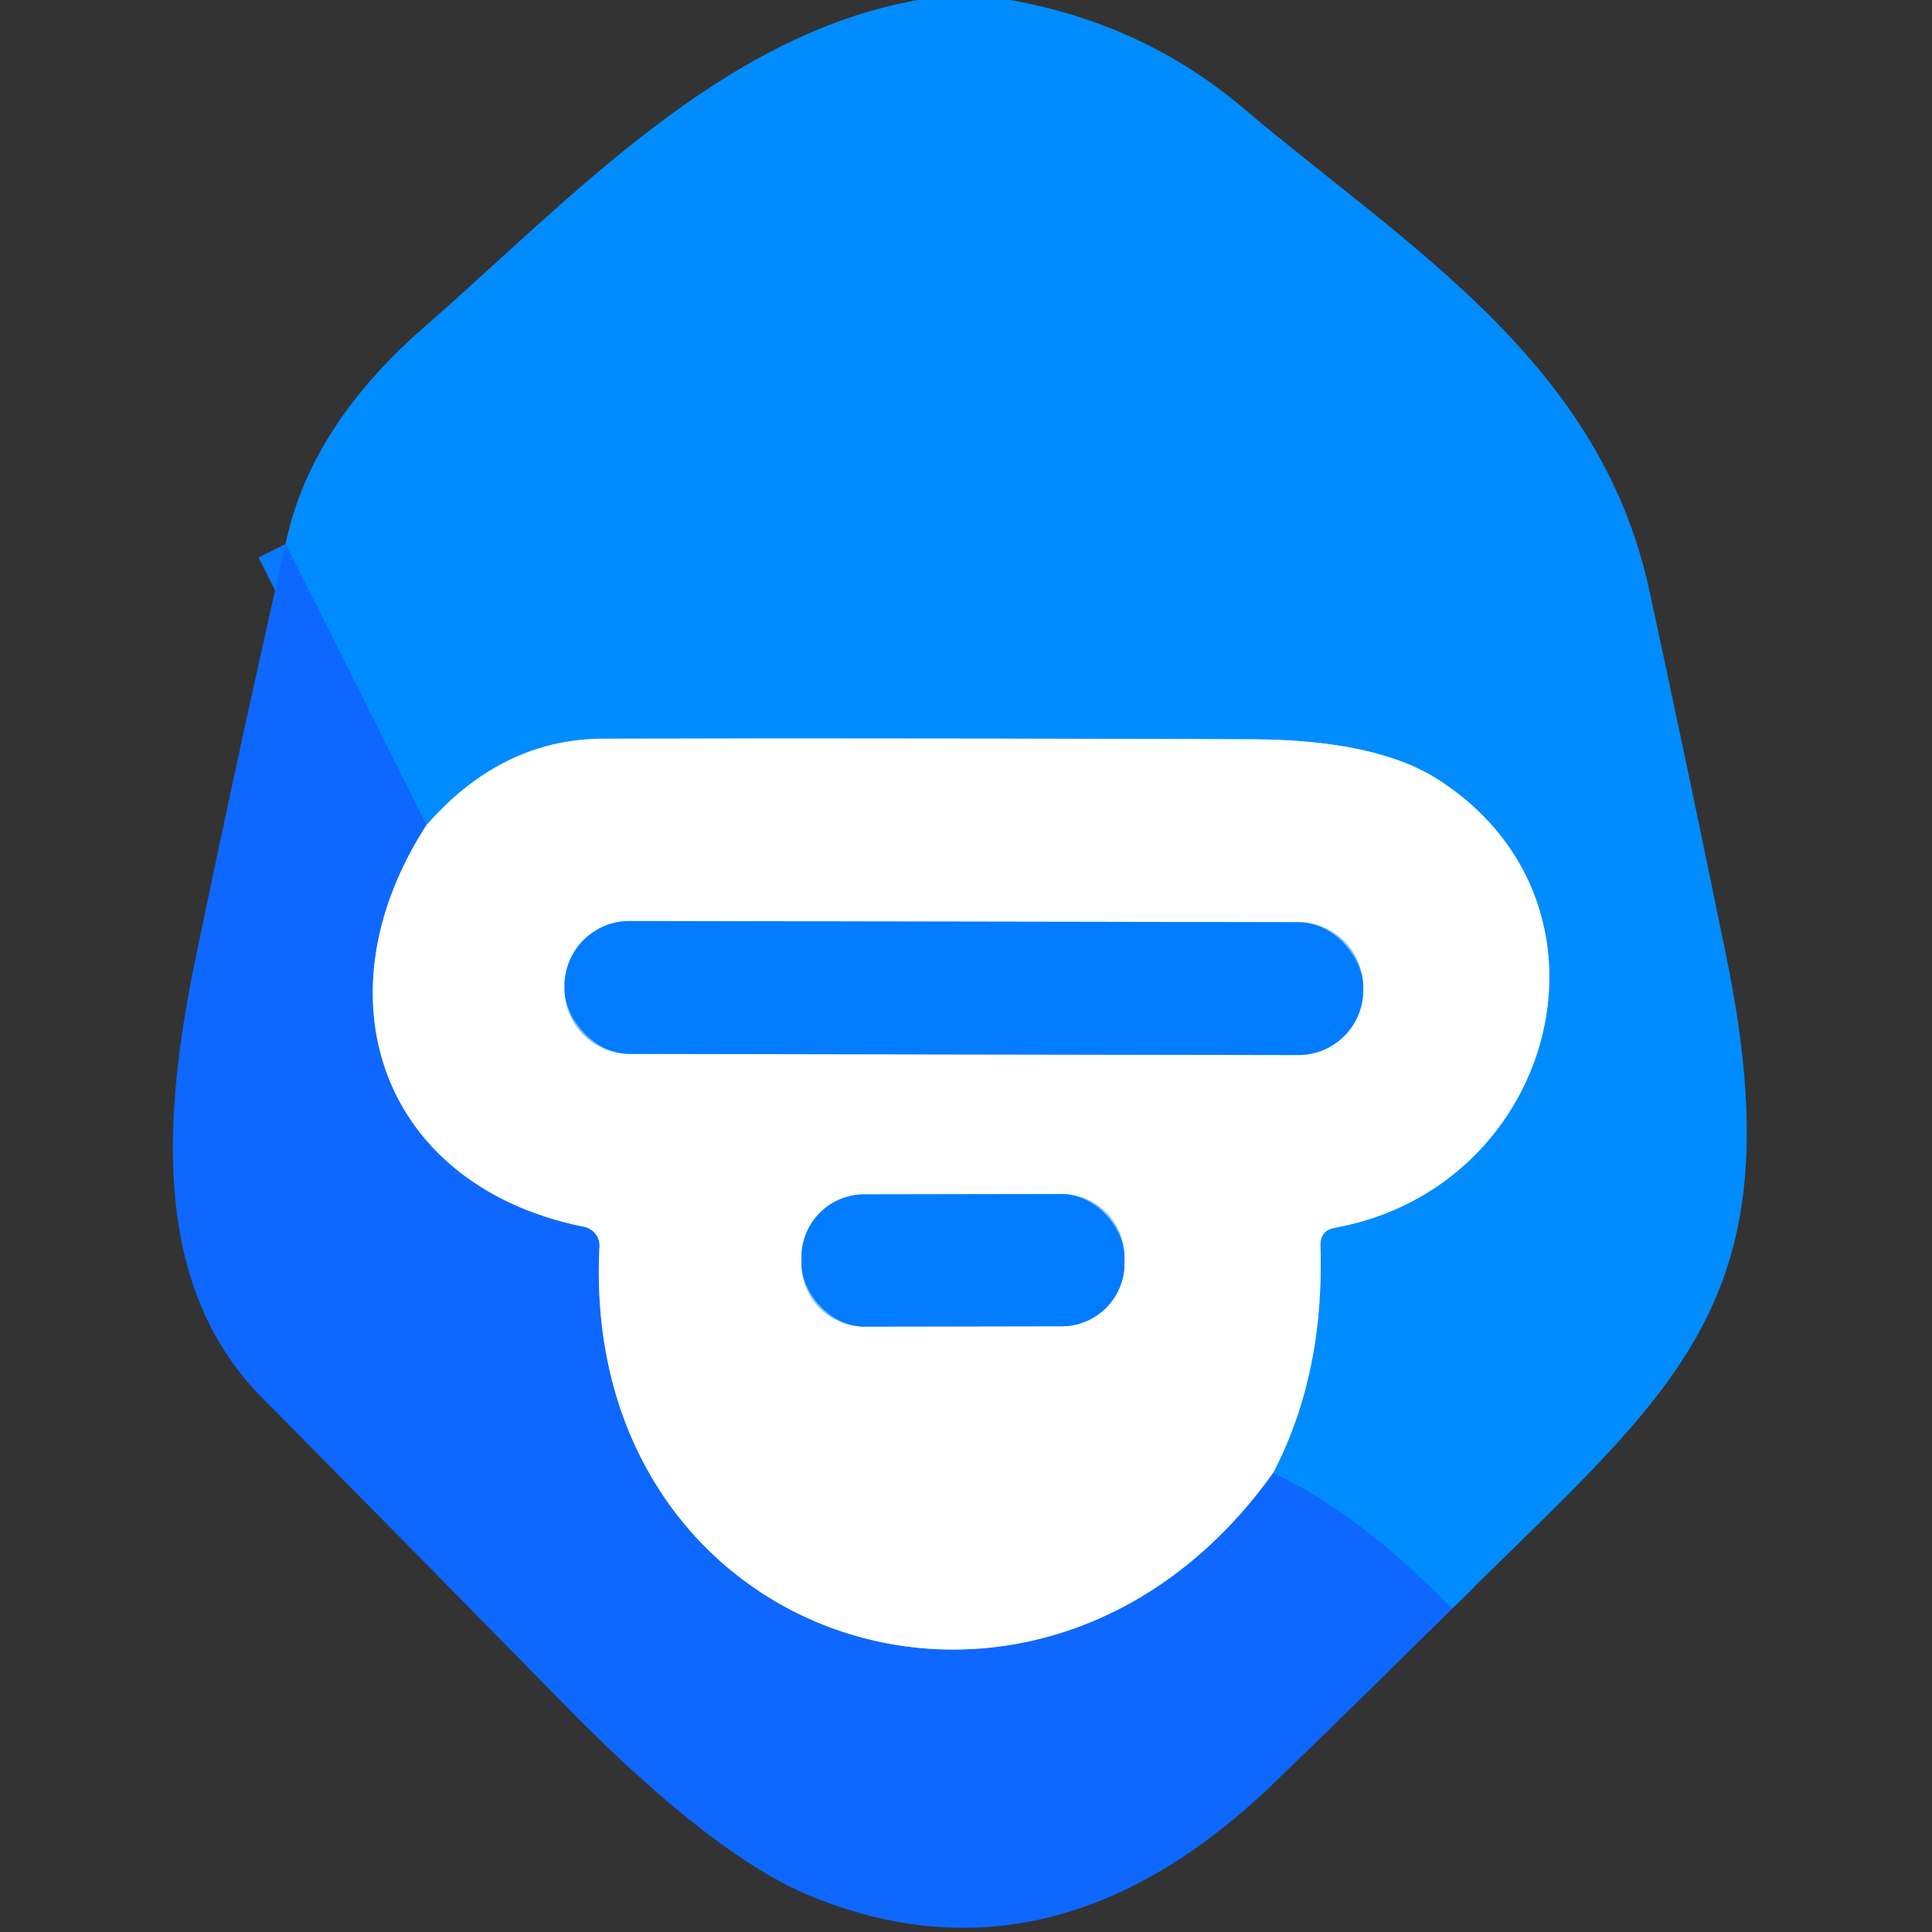
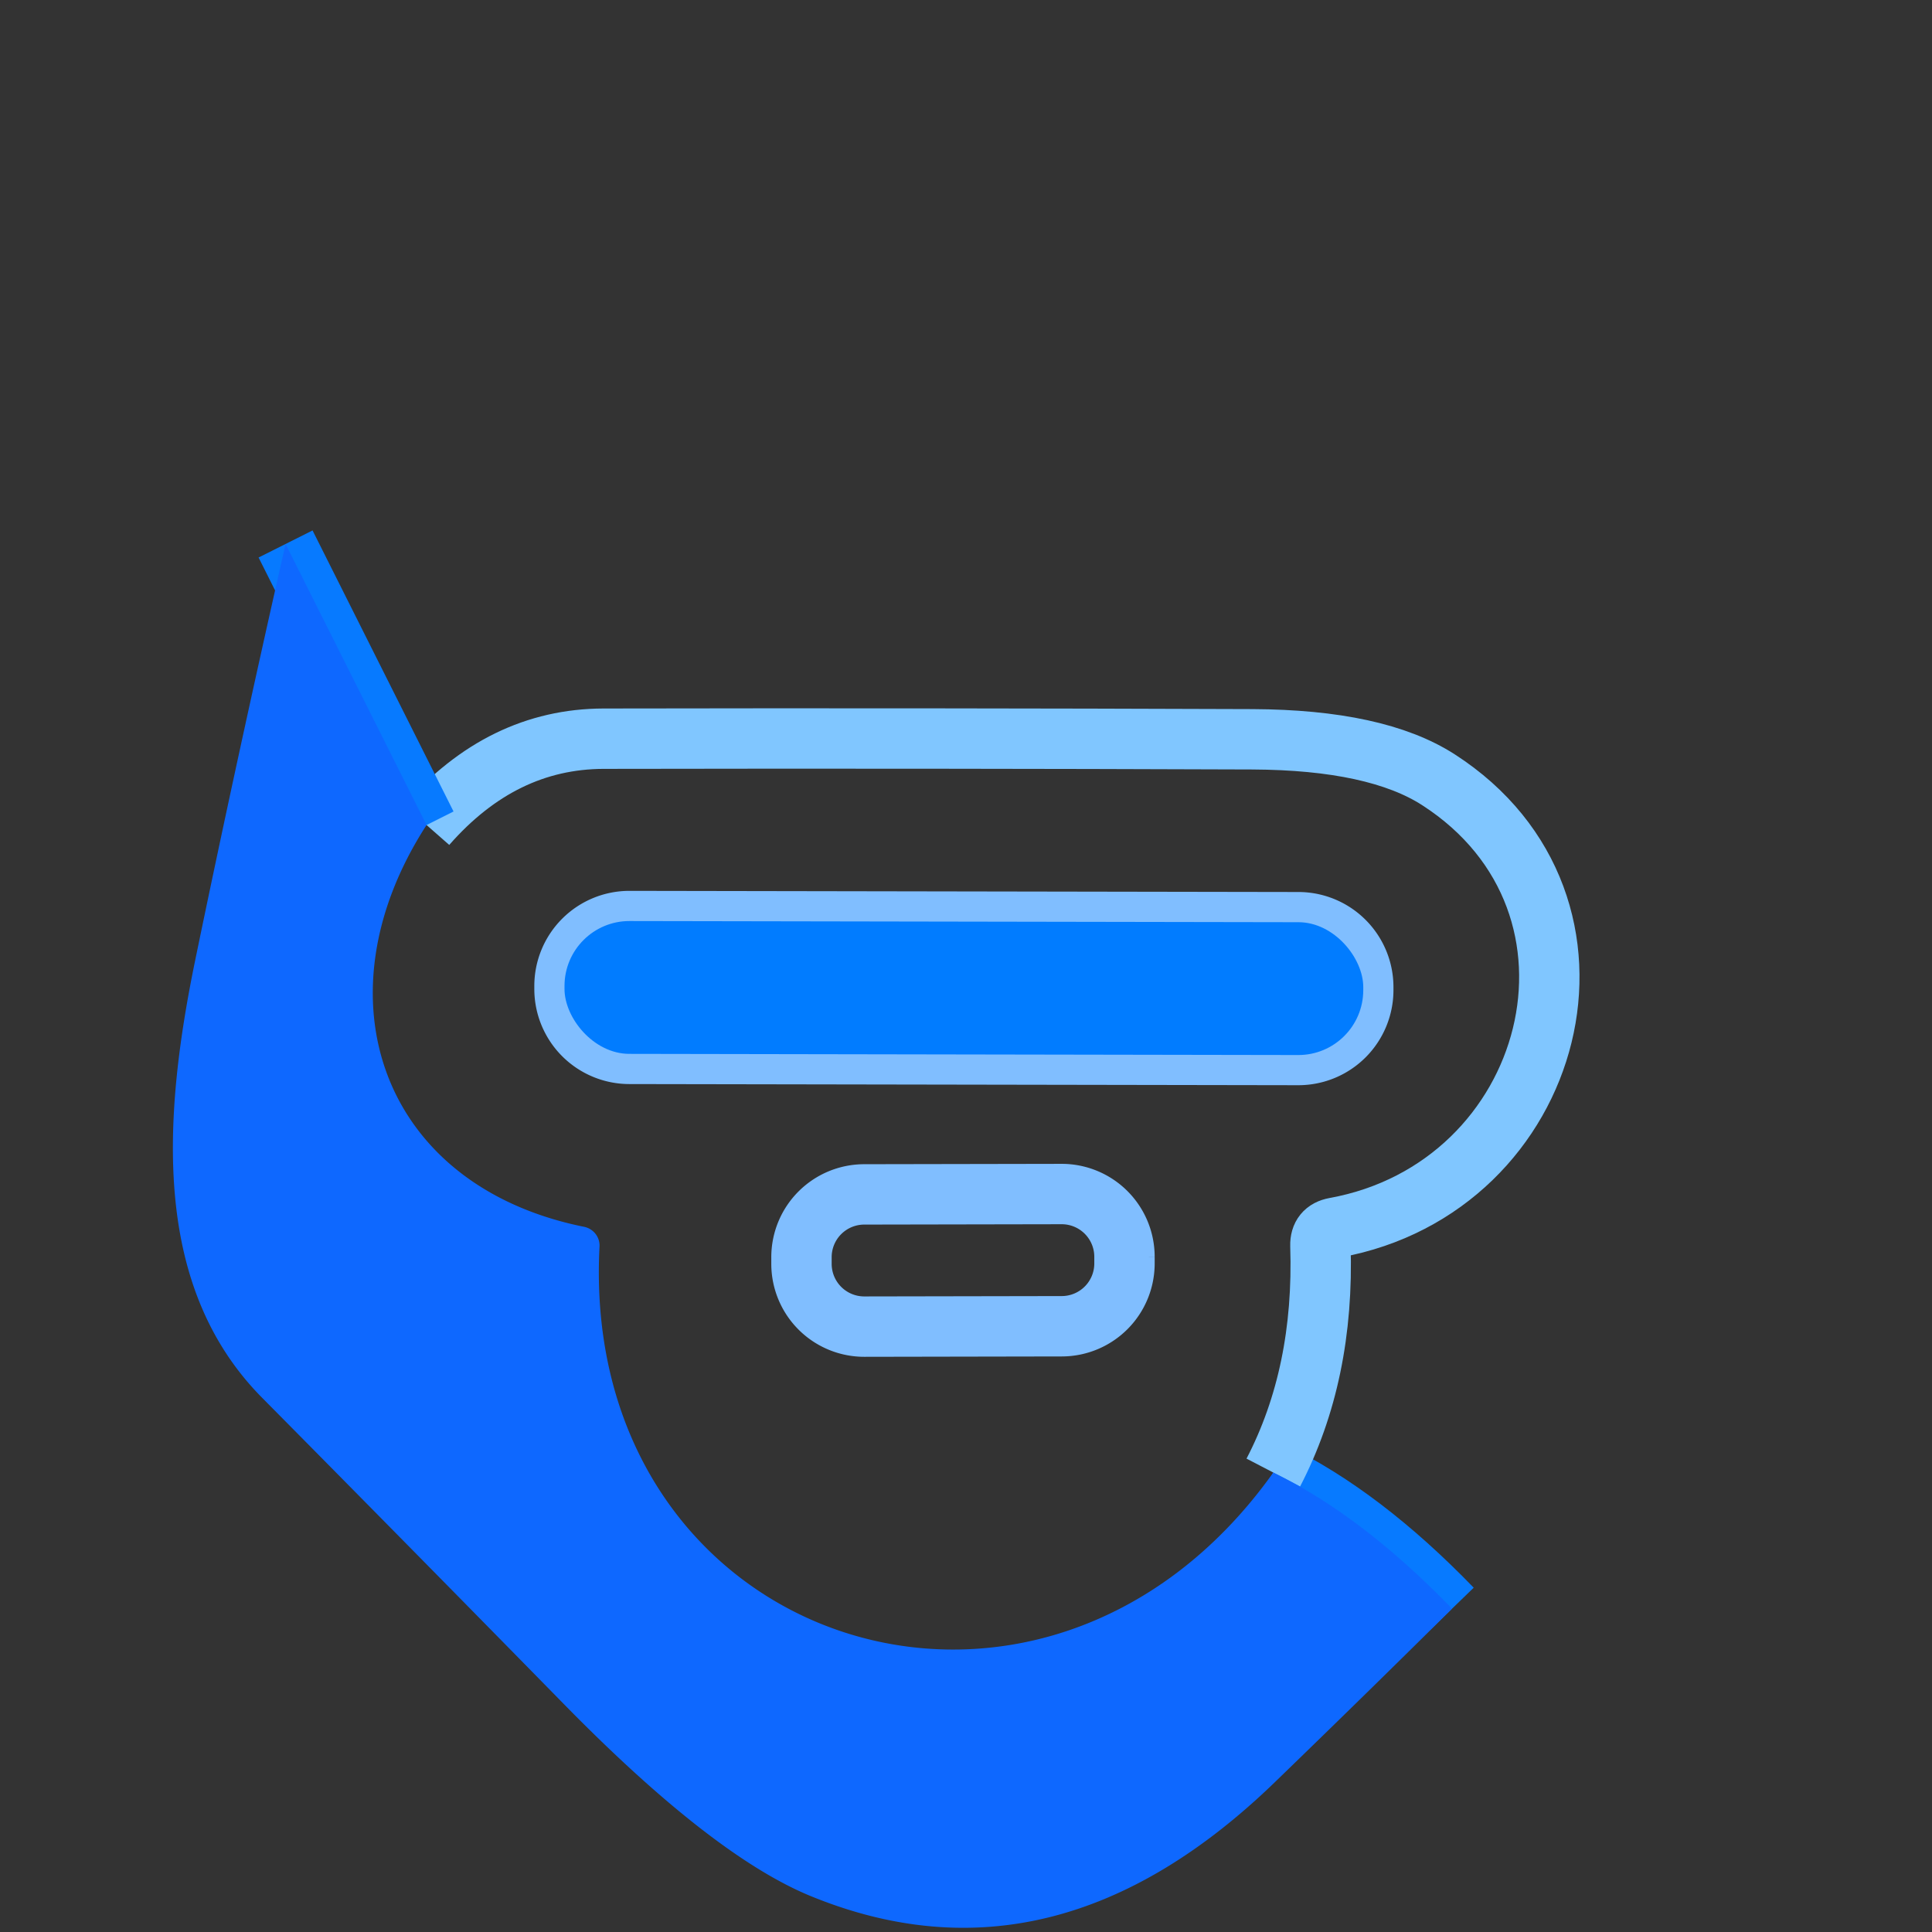
<svg xmlns="http://www.w3.org/2000/svg" viewBox="0.00 0.00 64.00 64.00" version="1.1">
  <rect x="0.00" y="0.00" width="64.00" height="64.00" fill="#333333" stroke="none" />
  <g stroke-linecap="butt" fill="none" stroke-width="2.00">
    <path d="M 48.10 53.29   Q 45.12 50.21 42.18 48.78" stroke="#077aff" />
    <path d="M 42.18 48.78   Q 43.88 45.51 43.74 41.26   Q 43.73 40.76 44.22 40.67   C 51.55 39.34 54.06 29.96 47.65 25.83   Q 45.60 24.51 41.49 24.49   Q 30.75 24.45 19.99 24.47   Q 16.63 24.48 14.13 27.33" stroke="#80c6ff" />
    <path d="M 14.13 27.33   L 9.46 18.02" stroke="#077aff" />
-     <path d="M 14.13 27.33   C 10.43 33.05 12.65 39.29 19.35 40.64   A 0.64 0.63 7.4 0 1 19.86 41.29   C 19.17 54.50 34.48 59.59 42.18 48.78" stroke="#87b4ff" />
    <path d="M 45.16 32.703   A 2.15 2.15 0.0 0 0 43.014 30.549   L 20.854 30.511   A 2.15 2.15 0.0 0 0 18.7 32.657   L 18.7 32.757   A 2.15 2.15 0.0 0 0 20.846 34.911   L 43.006 34.949   A 2.15 2.15 0.0 0 0 45.16 32.803   L 45.16 32.703" stroke="#80beff" />
    <path d="M 37.25 41.631   A 2.08 2.08 0.0 0 0 35.166 39.554   L 28.626 39.566   A 2.08 2.08 0.0 0 0 26.55 41.649   L 26.55 41.869   A 2.08 2.08 0.0 0 0 28.634 43.946   L 35.174 43.934   A 2.08 2.08 0.0 0 0 37.25 41.851   L 37.25 41.631" stroke="#80beff" />
  </g>
-   <path d="M 30.40 0.00   L 33.46 0.00   Q 37.87 0.78 41.17 3.57   C 46.62 8.18 53.00 11.96 54.64 19.57   Q 55.95 25.63 57.19 31.70   C 59.55 43.27 55.53 45.92 48.10 53.29   Q 45.12 50.21 42.18 48.78   Q 43.88 45.51 43.74 41.26   Q 43.73 40.76 44.22 40.67   C 51.55 39.34 54.06 29.96 47.65 25.83   Q 45.60 24.51 41.49 24.49   Q 30.75 24.45 19.99 24.47   Q 16.63 24.48 14.13 27.33   L 9.46 18.02   Q 10.26 14.14 14.07 10.82   C 18.88 6.62 23.84 1.17 30.40 0.00   Z" fill="#008cff" />
  <path d="M 14.13 27.33   C 10.43 33.05 12.65 39.29 19.35 40.64   A 0.64 0.63 7.4 0 1 19.86 41.29   C 19.17 54.50 34.48 59.59 42.18 48.78   Q 45.12 50.21 48.10 53.29   Q 45.41 55.96 42.27 59.00   Q 34.95 66.11 26.88 62.82   Q 23.61 61.49 18.63 56.40   Q 13.66 51.33 8.68 46.30   C 5.06 42.64 5.37 37.15 6.46 31.84   Q 7.82 25.25 9.46 18.02   L 14.13 27.33   Z" fill="#0e68ff" />
-   <path d="M 42.18 48.78   C 34.48 59.59 19.17 54.50 19.86 41.29   A 0.64 0.63 7.4 0 0 19.35 40.64   C 12.65 39.29 10.43 33.05 14.13 27.33   Q 16.63 24.48 19.99 24.47   Q 30.75 24.45 41.49 24.49   Q 45.60 24.51 47.65 25.83   C 54.06 29.96 51.55 39.34 44.22 40.67   Q 43.73 40.76 43.74 41.26   Q 43.88 45.51 42.18 48.78   Z   M 45.16 32.703   A 2.15 2.15 0.0 0 0 43.014 30.549   L 20.854 30.511   A 2.15 2.15 0.0 0 0 18.7 32.657   L 18.7 32.757   A 2.15 2.15 0.0 0 0 20.846 34.911   L 43.006 34.949   A 2.15 2.15 0.0 0 0 45.16 32.803   L 45.16 32.703   Z   M 37.25 41.631   A 2.08 2.08 0.0 0 0 35.166 39.554   L 28.626 39.566   A 2.08 2.08 0.0 0 0 26.55 41.649   L 26.55 41.869   A 2.08 2.08 0.0 0 0 28.634 43.946   L 35.174 43.934   A 2.08 2.08 0.0 0 0 37.25 41.851   L 37.25 41.631   Z" fill="#ffffff" />
  <rect rx="2.15" height="4.40" width="26.46" transform="translate(31.93,32.73) rotate(0.1)" y="-2.20" x="-13.23" fill="#017cff" />
-   <rect rx="2.08" height="4.38" width="10.70" transform="translate(31.90,41.75) rotate(-0.1)" y="-2.19" x="-5.35" fill="#017cff" />
</svg>